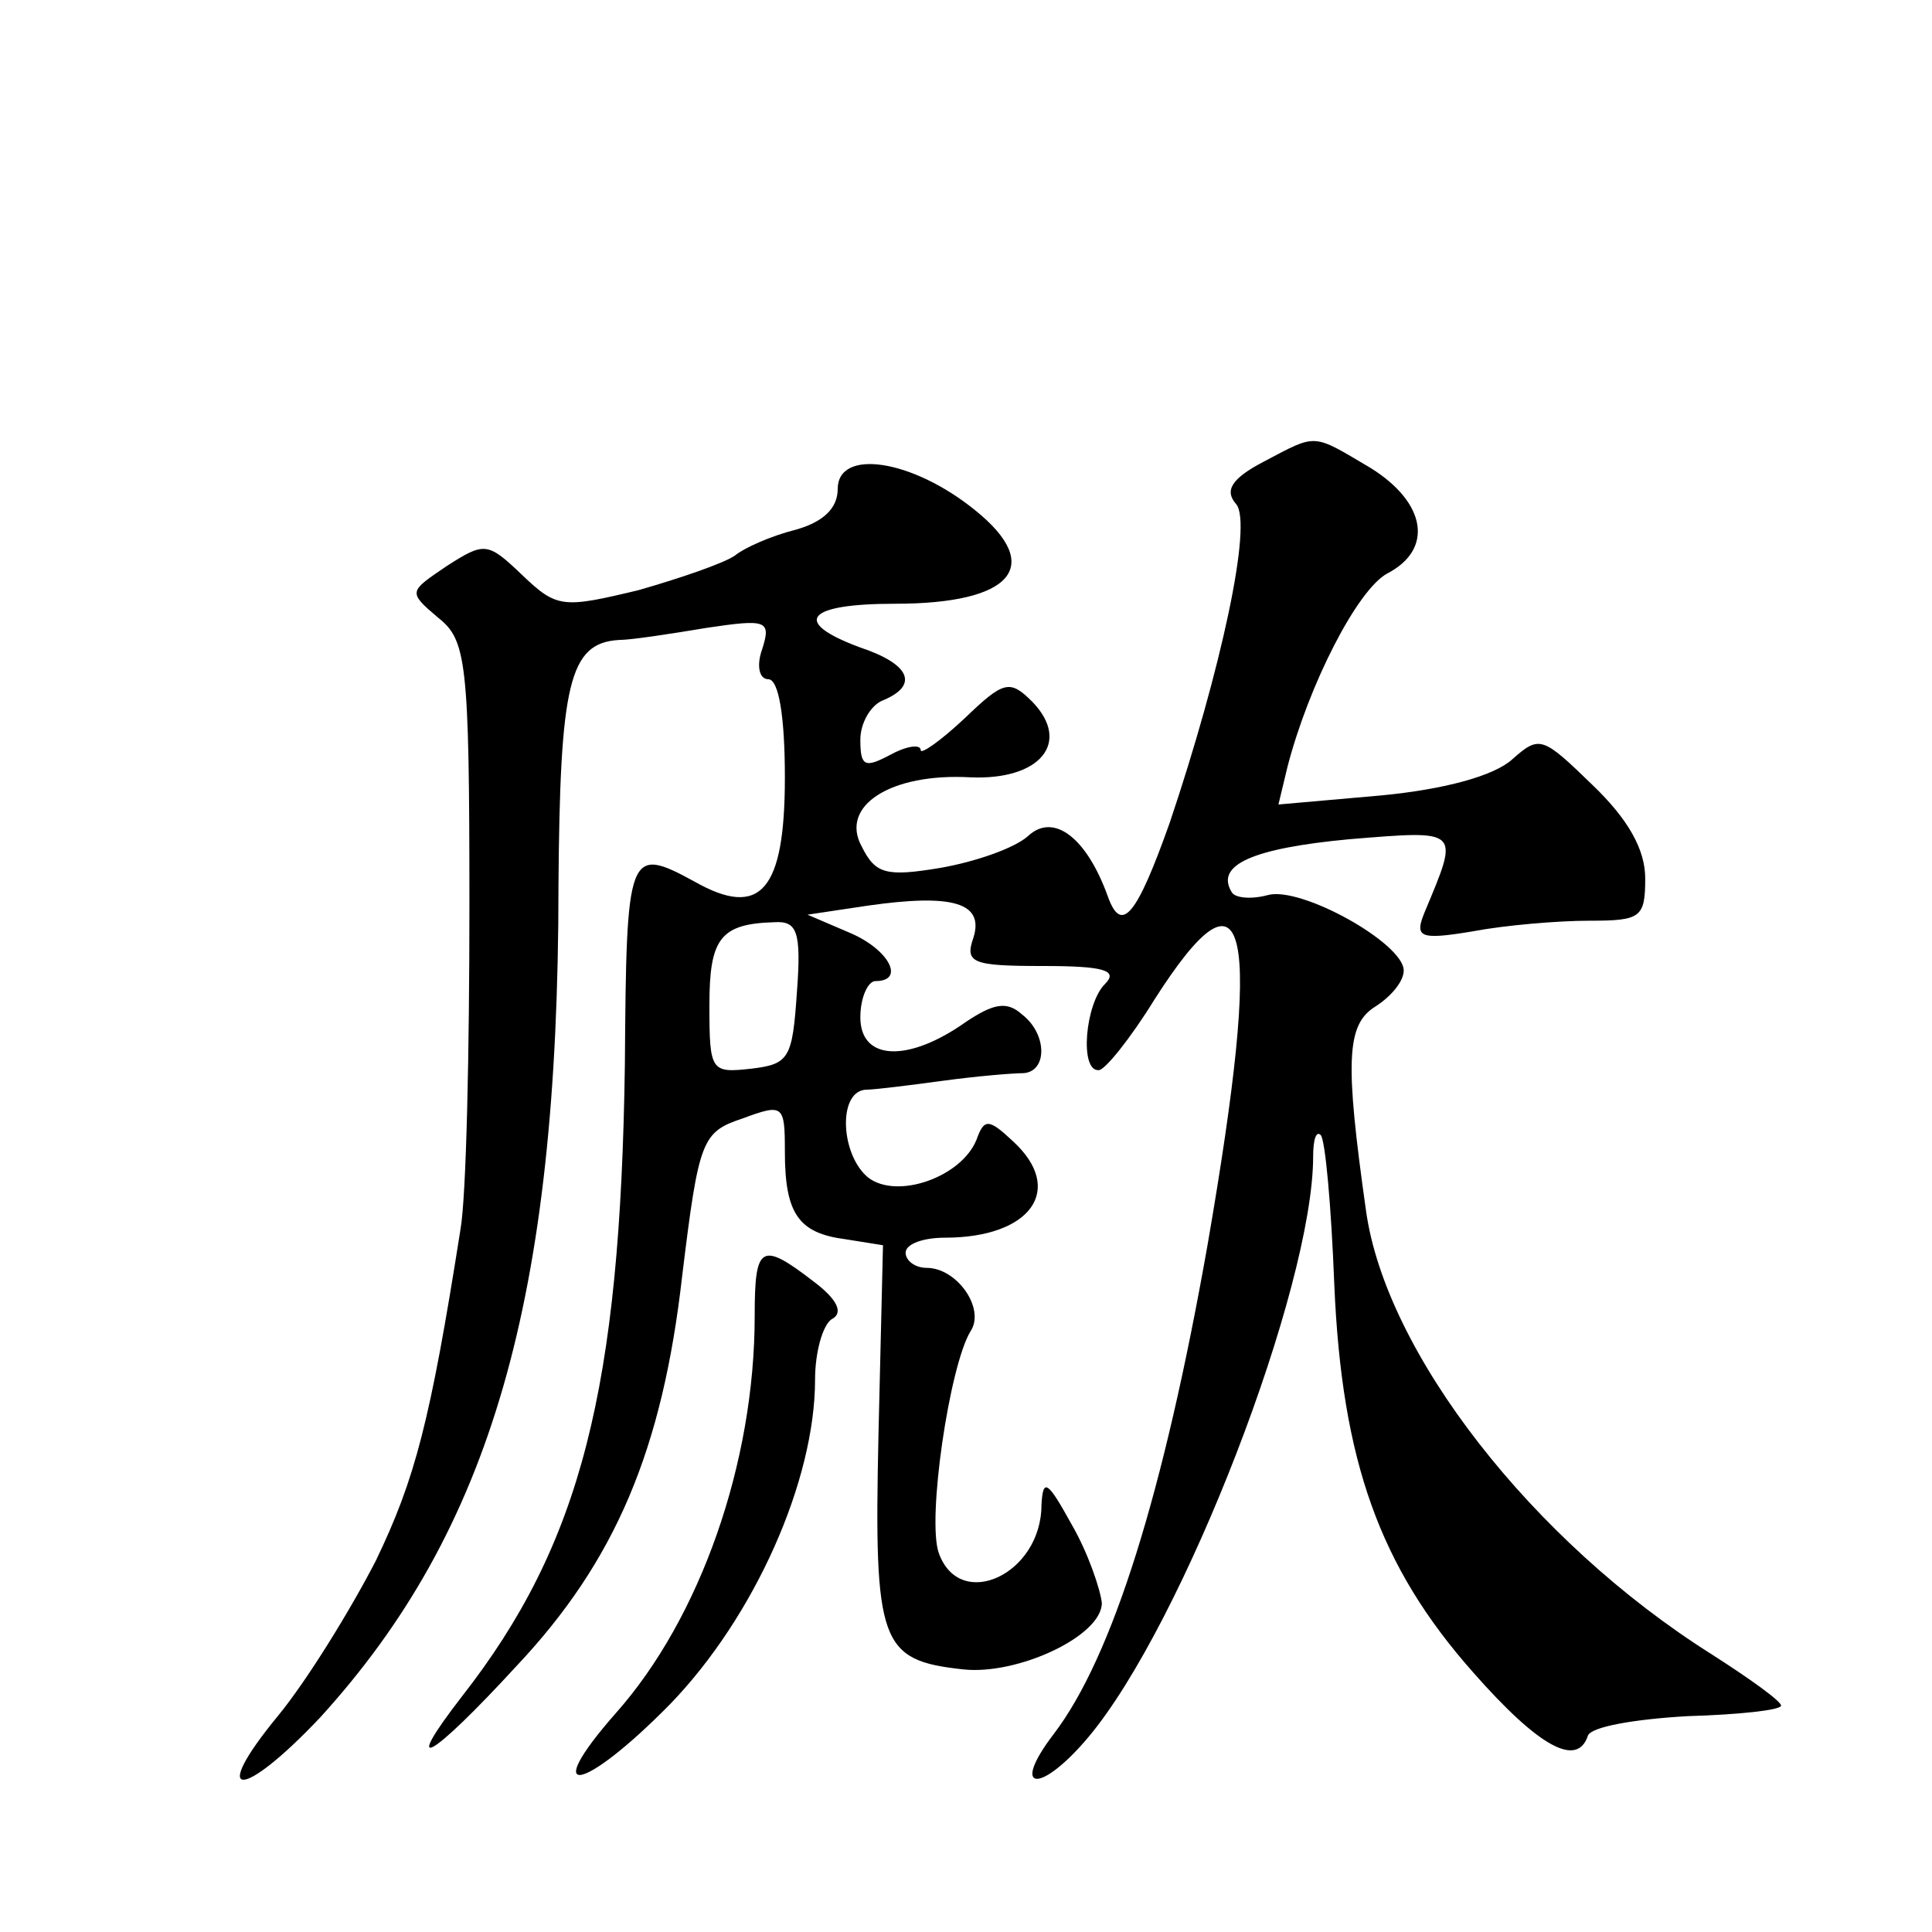
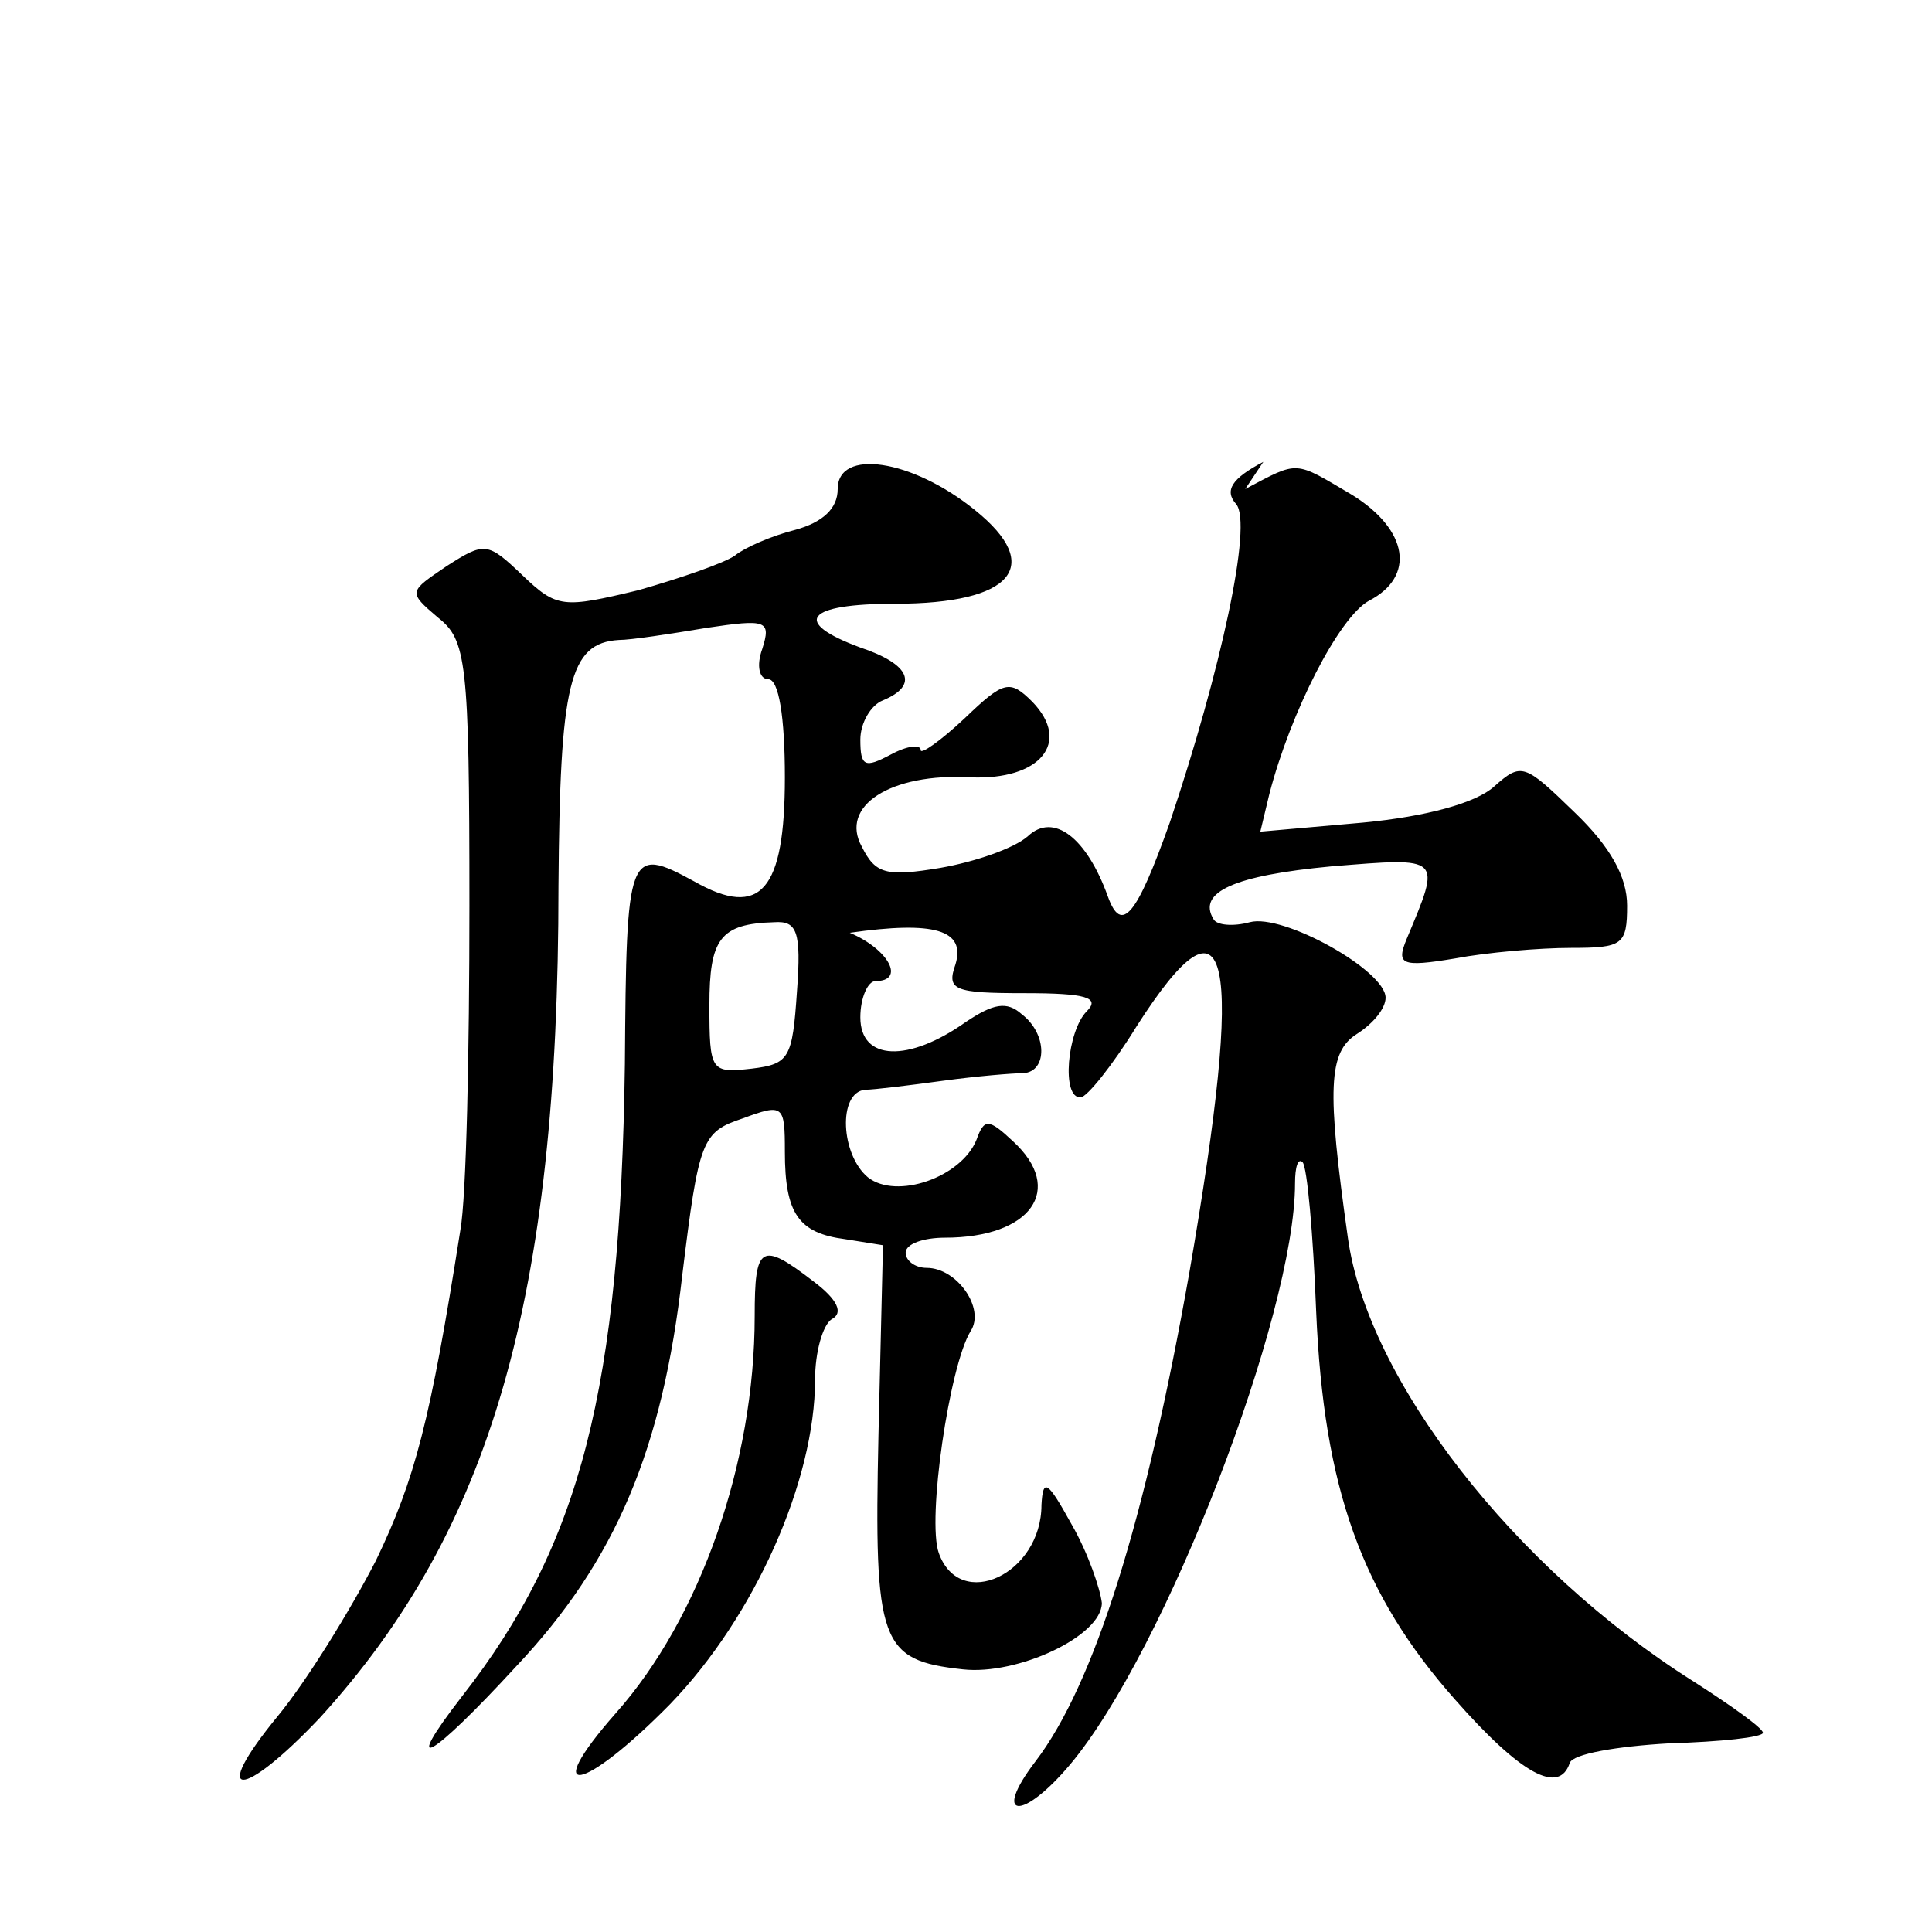
<svg xmlns="http://www.w3.org/2000/svg" version="1.0" width="128pt" height="128pt" viewBox="0 0 128 128" preserveAspectRatio="xMidYMid meet">
  <g transform="translate(0,128) scale(0.1,-0.1)" fill="#0" stroke="none">
-     <path d="M837 974 c-21 -11 -26 -19 -18 -28 11 -13 -10 -110 -44 -211 -22 -62 -32 -74 -41 -49 -14 39 -36 56 -53 40 -9 -8 -35 -17 -58 -21 -36 -6 -43 -4 -52 14 -15 27 19 49 72 46 46 -2 67 23 41 50 -15 15 -19 14 -45 -11 -16 -15 -29 -24 -29 -21 0 4 -9 3 -20 -3 -17 -9 -20 -8 -20 10 0 11 7 23 15 26 24 10 18 24 -15 35 -46 17 -36 29 23 29 78 0 99 25 53 62 -42 34 -91 41 -91 14 0 -13 -10 -22 -28 -27 -16 -4 -34 -12 -40 -17 -7 -5 -36 -15 -64 -23 -50 -12 -54 -12 -77 10 -23 22 -25 22 -50 6 -25 -17 -26 -17 -6 -34 19 -15 21 -28 21 -191 0 -96 -2 -193 -6 -215 -20 -127 -30 -165 -56 -219 -17 -33 -46 -80 -65 -103 -46 -56 -24 -56 28 -1 113 124 158 277 158 551 1 134 7 161 40 163 8 0 34 4 58 8 40 6 43 5 37 -14 -4 -11 -2 -20 4 -20 7 0 11 -25 11 -65 0 -75 -16 -94 -60 -69 -44 24 -45 20 -46 -121 -3 -215 -29 -318 -108 -419 -41 -53 -21 -42 36 20 66 70 97 144 110 259 11 90 13 95 40 104 27 10 28 9 28 -22 0 -41 9 -54 40 -58 l25 -4 -3 -126 c-3 -138 1 -149 56 -155 36 -4 92 22 92 44 -1 9 -9 33 -20 52 -16 29 -19 31 -20 13 0 -46 -54 -71 -68 -32 -8 22 7 124 21 147 10 15 -9 42 -29 42 -8 0 -14 5 -14 10 0 6 12 10 26 10 57 0 80 32 45 64 -16 15 -19 15 -24 1 -10 -25 -53 -40 -72 -25 -18 15 -20 56 -2 58 6 0 30 3 52 6 22 3 46 5 53 5 16 1 16 26 -1 39 -10 9 -19 7 -37 -5 -38 -27 -70 -26 -70 3 0 13 5 24 10 24 20 0 9 21 -17 32 l-28 12 40 6 c56 8 77 2 70 -21 -6 -17 -1 -19 46 -19 41 0 50 -3 41 -12 -13 -13 -17 -58 -4 -57 4 0 21 21 37 47 62 97 72 51 35 -163 -29 -164 -63 -273 -102 -324 -29 -38 -9 -40 23 -2 63 75 149 298 149 385 0 11 2 17 5 14 3 -3 7 -47 9 -99 5 -117 30 -187 92 -257 44 -50 69 -63 76 -42 2 6 31 11 66 13 34 1 62 4 62 7 0 3 -21 18 -46 34 -119 75 -216 200 -229 294 -14 99 -13 123 6 135 11 7 19 17 19 24 0 18 -68 56 -90 50 -11 -3 -22 -2 -24 2 -11 18 14 29 78 35 74 6 73 7 50 -48 -7 -17 -4 -19 32 -13 21 4 56 7 77 7 34 0 37 2 37 28 0 19 -11 39 -35 62 -33 32 -35 33 -53 17 -12 -11 -45 -20 -87 -24 l-68 -6 6 25 c14 54 46 117 66 128 31 16 26 47 -11 70 -39 23 -35 23 -71 4z m-309 -351 c-3 -44 -5 -48 -30 -51 -27 -3 -28 -2 -28 42 0 44 7 54 43 55 15 1 18 -6 15 -46z M500 408 c0 -97 -36 -200 -92 -263 -51 -58 -22 -53 36 6 56 58 96 148 96 215 0 18 5 36 11 40 8 4 4 13 -12 25 -35 27 -39 24 -39 -23z" />
+     <path d="M837 974 c-21 -11 -26 -19 -18 -28 11 -13 -10 -110 -44 -211 -22 -62 -32 -74 -41 -49 -14 39 -36 56 -53 40 -9 -8 -35 -17 -58 -21 -36 -6 -43 -4 -52 14 -15 27 19 49 72 46 46 -2 67 23 41 50 -15 15 -19 14 -45 -11 -16 -15 -29 -24 -29 -21 0 4 -9 3 -20 -3 -17 -9 -20 -8 -20 10 0 11 7 23 15 26 24 10 18 24 -15 35 -46 17 -36 29 23 29 78 0 99 25 53 62 -42 34 -91 41 -91 14 0 -13 -10 -22 -28 -27 -16 -4 -34 -12 -40 -17 -7 -5 -36 -15 -64 -23 -50 -12 -54 -12 -77 10 -23 22 -25 22 -50 6 -25 -17 -26 -17 -6 -34 19 -15 21 -28 21 -191 0 -96 -2 -193 -6 -215 -20 -127 -30 -165 -56 -219 -17 -33 -46 -80 -65 -103 -46 -56 -24 -56 28 -1 113 124 158 277 158 551 1 134 7 161 40 163 8 0 34 4 58 8 40 6 43 5 37 -14 -4 -11 -2 -20 4 -20 7 0 11 -25 11 -65 0 -75 -16 -94 -60 -69 -44 24 -45 20 -46 -121 -3 -215 -29 -318 -108 -419 -41 -53 -21 -42 36 20 66 70 97 144 110 259 11 90 13 95 40 104 27 10 28 9 28 -22 0 -41 9 -54 40 -58 l25 -4 -3 -126 c-3 -138 1 -149 56 -155 36 -4 92 22 92 44 -1 9 -9 33 -20 52 -16 29 -19 31 -20 13 0 -46 -54 -71 -68 -32 -8 22 7 124 21 147 10 15 -9 42 -29 42 -8 0 -14 5 -14 10 0 6 12 10 26 10 57 0 80 32 45 64 -16 15 -19 15 -24 1 -10 -25 -53 -40 -72 -25 -18 15 -20 56 -2 58 6 0 30 3 52 6 22 3 46 5 53 5 16 1 16 26 -1 39 -10 9 -19 7 -37 -5 -38 -27 -70 -26 -70 3 0 13 5 24 10 24 20 0 9 21 -17 32 c56 8 77 2 70 -21 -6 -17 -1 -19 46 -19 41 0 50 -3 41 -12 -13 -13 -17 -58 -4 -57 4 0 21 21 37 47 62 97 72 51 35 -163 -29 -164 -63 -273 -102 -324 -29 -38 -9 -40 23 -2 63 75 149 298 149 385 0 11 2 17 5 14 3 -3 7 -47 9 -99 5 -117 30 -187 92 -257 44 -50 69 -63 76 -42 2 6 31 11 66 13 34 1 62 4 62 7 0 3 -21 18 -46 34 -119 75 -216 200 -229 294 -14 99 -13 123 6 135 11 7 19 17 19 24 0 18 -68 56 -90 50 -11 -3 -22 -2 -24 2 -11 18 14 29 78 35 74 6 73 7 50 -48 -7 -17 -4 -19 32 -13 21 4 56 7 77 7 34 0 37 2 37 28 0 19 -11 39 -35 62 -33 32 -35 33 -53 17 -12 -11 -45 -20 -87 -24 l-68 -6 6 25 c14 54 46 117 66 128 31 16 26 47 -11 70 -39 23 -35 23 -71 4z m-309 -351 c-3 -44 -5 -48 -30 -51 -27 -3 -28 -2 -28 42 0 44 7 54 43 55 15 1 18 -6 15 -46z M500 408 c0 -97 -36 -200 -92 -263 -51 -58 -22 -53 36 6 56 58 96 148 96 215 0 18 5 36 11 40 8 4 4 13 -12 25 -35 27 -39 24 -39 -23z" />
  </g>
</svg>